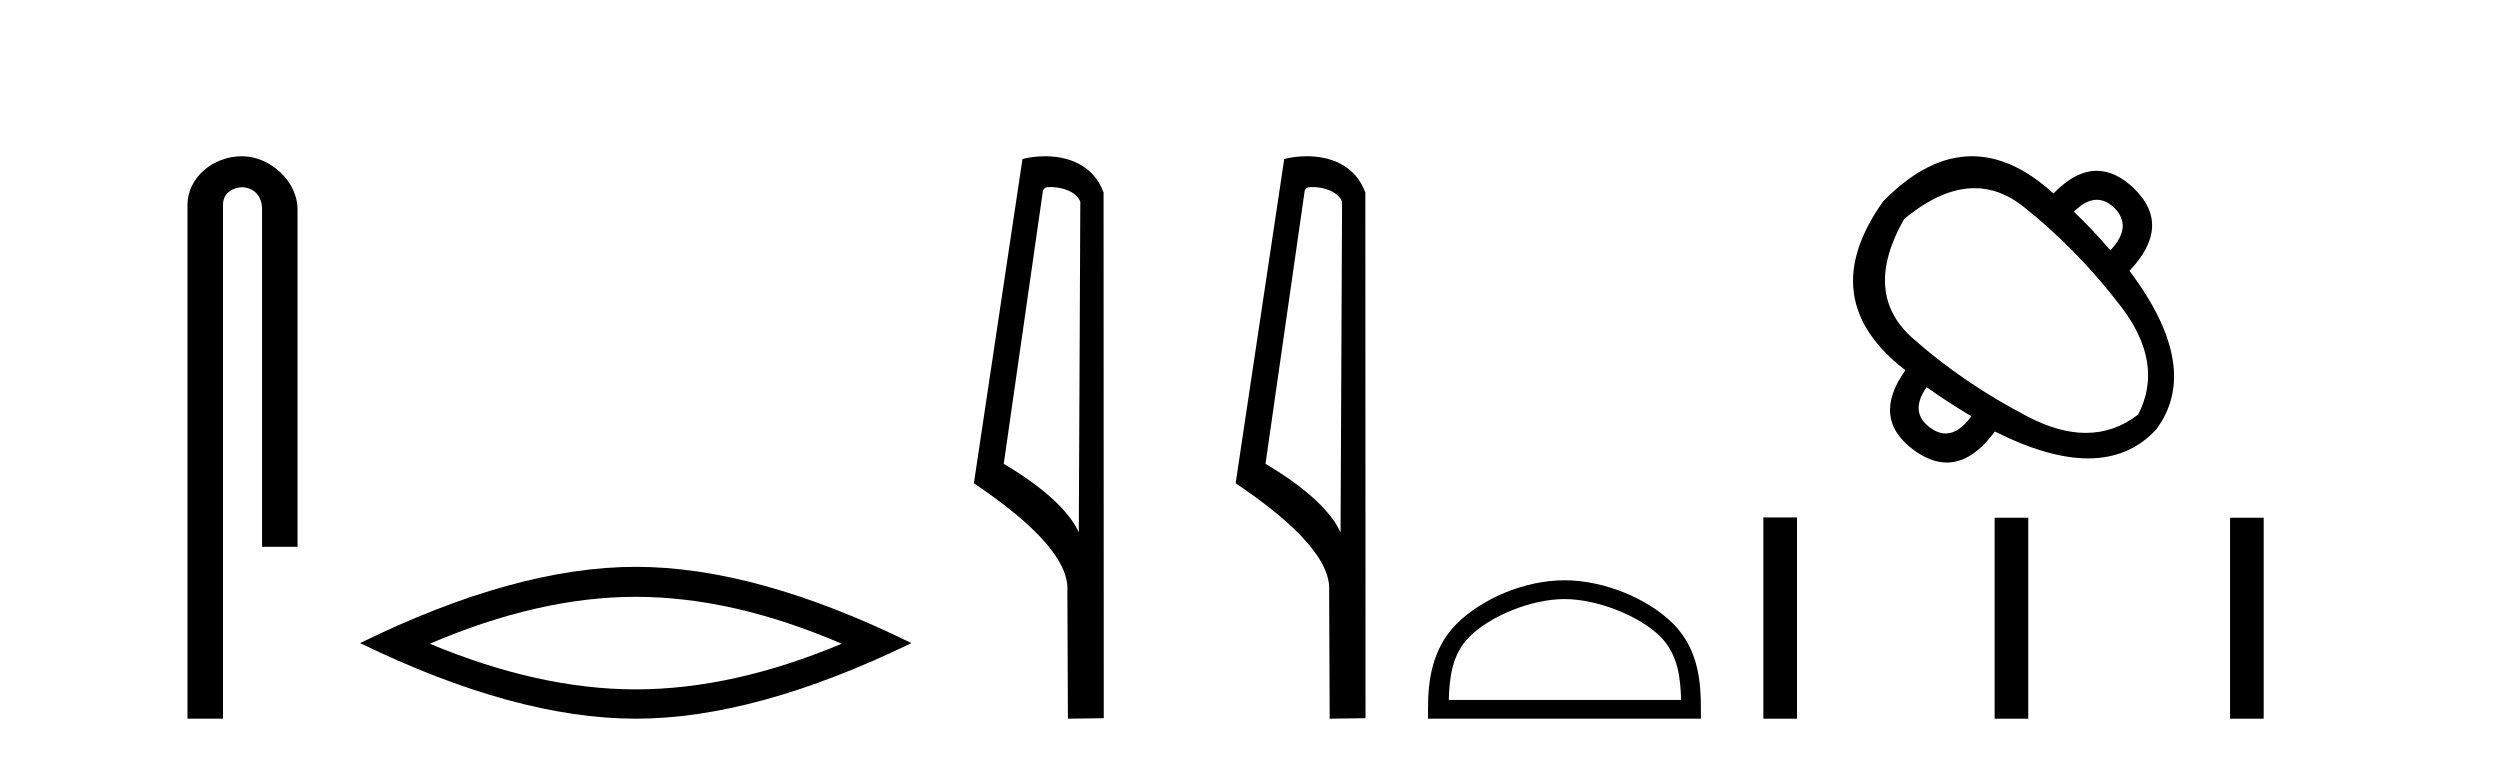
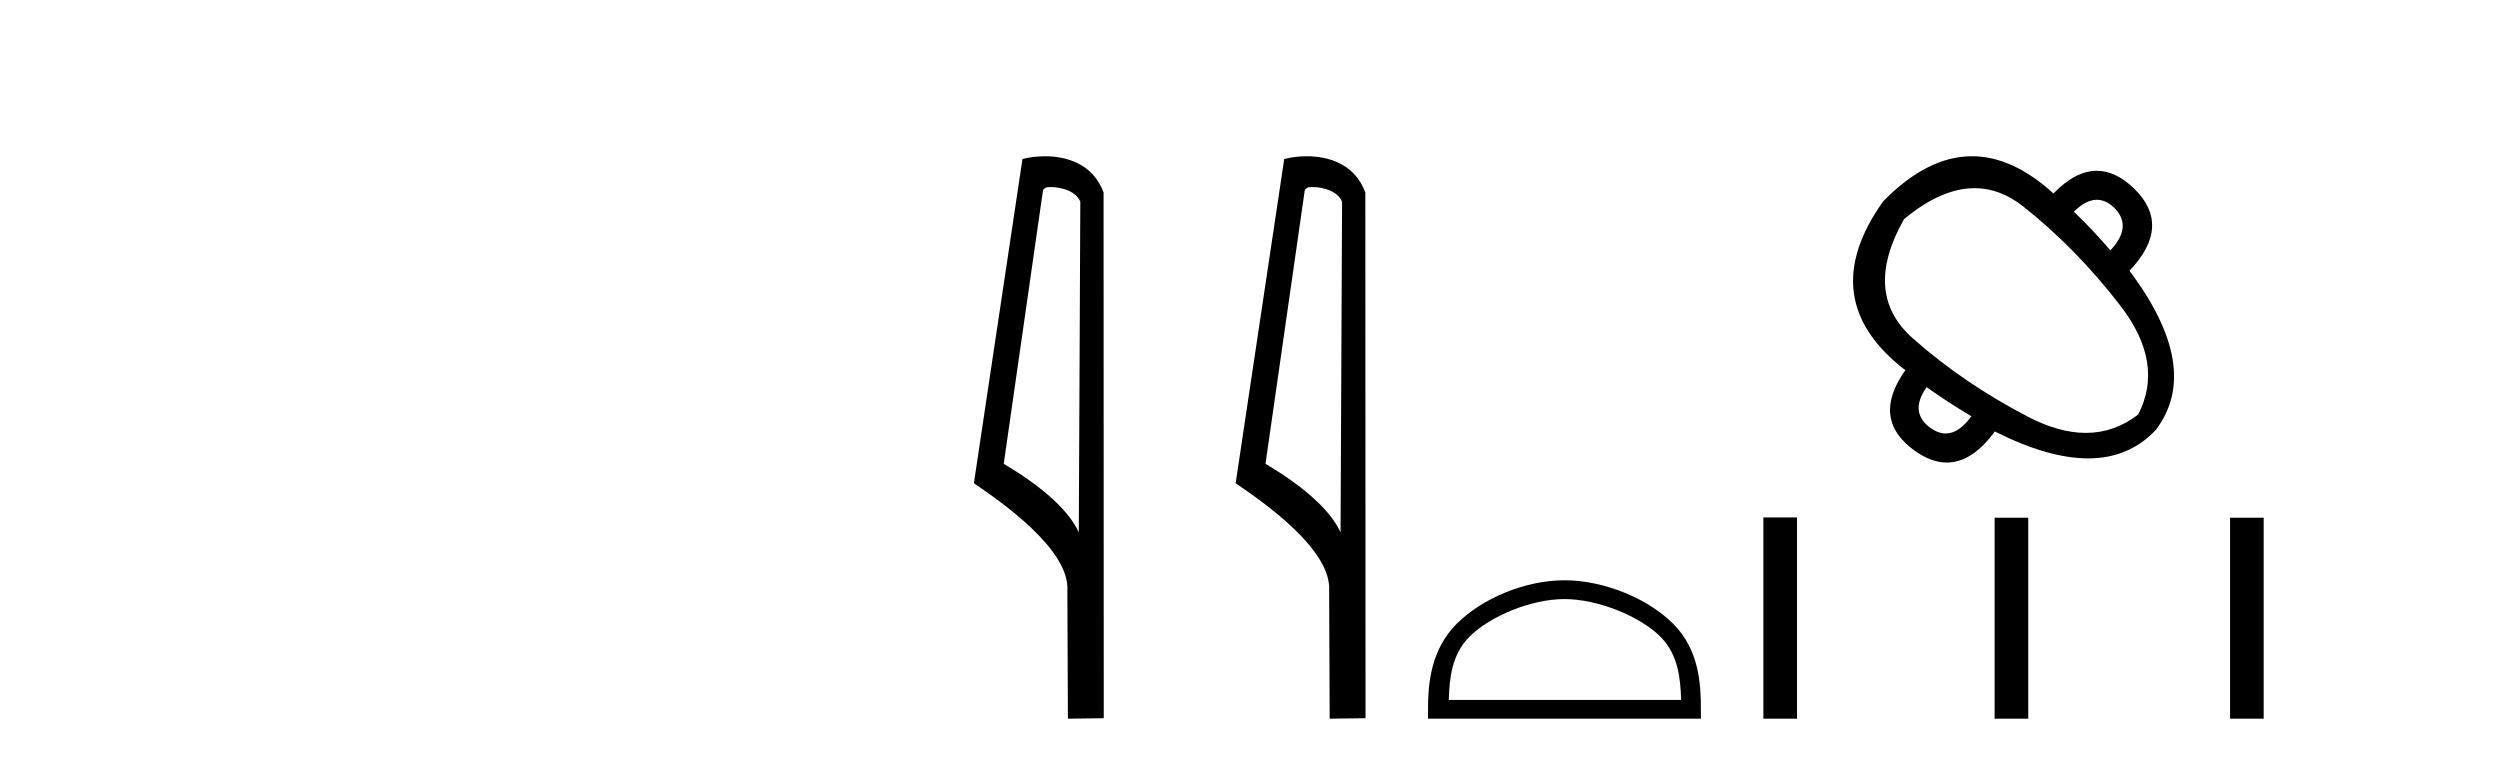
<svg xmlns="http://www.w3.org/2000/svg" width="135.0" height="41.0">
-   <path d="M 13.069 8.437 C 11.5 8.437 10.124 9.591 10.124 11.072 L 10.124 38.809 L 12.041 38.809 L 12.041 11.072 C 12.041 10.346 12.68 10.111 13.081 10.111 C 13.502 10.111 14.151 10.406 14.151 11.296 L 14.151 29.526 L 16.067 29.526 L 16.067 11.296 C 16.067 9.813 14.598 8.437 13.069 8.437 Z" style="fill:#000000;stroke:none" />
-   <path d="M 34.329 32.228 Q 39.572 32.228 45.45 34.762 Q 39.572 37.226 34.329 37.226 Q 29.12 37.226 23.208 34.762 Q 29.12 32.228 34.329 32.228 ZM 34.329 30.609 Q 27.853 30.609 19.442 34.727 Q 27.853 38.809 34.329 38.809 Q 40.804 38.809 49.215 34.727 Q 40.839 30.609 34.329 30.609 Z" style="fill:#000000;stroke:none" />
  <path d="M 56.725 10.1 C 57.35 10.1 58.114 10.34 58.337 10.89 L 58.255 28.751 L 58.255 28.751 C 57.938 28.034 56.997 26.699 54.202 25.046 L 56.324 10.263 C 56.424 10.157 56.421 10.1 56.725 10.1 ZM 58.255 28.751 L 58.255 28.751 C 58.255 28.751 58.255 28.751 58.255 28.751 L 58.255 28.751 L 58.255 28.751 ZM 56.428 8.437 C 55.95 8.437 55.518 8.505 55.213 8.588 L 52.59 26.094 C 53.977 27.044 57.79 29.648 57.638 31.91 L 57.667 38.809 L 59.603 38.783 L 59.593 10.393 C 59.017 8.837 57.586 8.437 56.428 8.437 Z" style="fill:#000000;stroke:none" />
  <path d="M 70.86 10.1 C 71.485 10.1 72.25 10.34 72.472 10.89 L 72.39 28.751 L 72.39 28.751 C 72.074 28.034 71.132 26.699 68.337 25.046 L 70.459 10.263 C 70.559 10.157 70.556 10.1 70.86 10.1 ZM 72.39 28.751 L 72.39 28.751 C 72.39 28.751 72.39 28.751 72.39 28.751 L 72.39 28.751 L 72.39 28.751 ZM 70.563 8.437 C 70.085 8.437 69.654 8.505 69.348 8.588 L 66.725 26.094 C 68.113 27.044 71.926 29.648 71.774 31.91 L 71.802 38.809 L 73.739 38.783 L 73.728 10.393 C 73.152 8.837 71.721 8.437 70.563 8.437 Z" style="fill:#000000;stroke:none" />
-   <path d="M 84.481 32.35 C 86.293 32.35 88.561 33.281 89.659 34.378 C 90.619 35.339 90.745 36.612 90.78 37.795 L 78.235 37.795 C 78.27 36.612 78.395 35.339 79.356 34.378 C 80.453 33.281 82.668 32.35 84.481 32.35 ZM 84.481 31.335 C 82.331 31.335 80.017 32.329 78.662 33.684 C 77.271 35.075 77.113 36.906 77.113 38.275 L 77.113 38.809 L 91.848 38.809 L 91.848 38.275 C 91.848 36.906 91.743 35.075 90.353 33.684 C 88.997 32.329 86.631 31.335 84.481 31.335 Z" style="fill:#000000;stroke:none" />
+   <path d="M 84.481 32.35 C 86.293 32.35 88.561 33.281 89.659 34.378 C 90.619 35.339 90.745 36.612 90.78 37.795 L 78.235 37.795 C 78.27 36.612 78.395 35.339 79.356 34.378 C 80.453 33.281 82.668 32.35 84.481 32.35 M 84.481 31.335 C 82.331 31.335 80.017 32.329 78.662 33.684 C 77.271 35.075 77.113 36.906 77.113 38.275 L 77.113 38.809 L 91.848 38.809 L 91.848 38.275 C 91.848 36.906 91.743 35.075 90.353 33.684 C 88.997 32.329 86.631 31.335 84.481 31.335 Z" style="fill:#000000;stroke:none" />
  <path d="M 113.229 10.788 Q 113.716 10.788 114.171 11.221 Q 115.179 12.229 113.96 13.519 Q 112.998 12.394 111.99 11.432 Q 112.634 10.788 113.229 10.788 ZM 106.627 10.161 Q 108.008 10.161 109.257 11.151 Q 112.13 13.425 114.511 16.521 Q 116.891 19.617 115.461 22.384 Q 114.179 23.376 112.634 23.376 Q 111.185 23.376 109.504 22.501 Q 106.033 20.696 103.289 18.268 Q 100.545 15.841 102.82 11.831 Q 104.834 10.161 106.627 10.161 ZM 104.039 20.907 Q 105.188 21.728 106.455 22.478 Q 105.78 23.407 105.067 23.407 Q 104.665 23.407 104.25 23.111 Q 103.078 22.267 104.039 20.907 ZM 106.486 8.437 Q 104.077 8.437 101.694 10.869 Q 97.918 16.169 102.89 19.992 Q 101.014 22.619 103.383 24.331 Q 104.281 24.977 105.127 24.977 Q 106.491 24.977 107.721 23.299 Q 110.607 24.753 112.76 24.753 Q 114.981 24.753 116.422 23.205 Q 118.932 19.875 114.992 14.622 Q 117.313 12.182 115.226 10.166 Q 114.24 9.223 113.227 9.223 Q 112.074 9.223 110.887 10.447 Q 108.676 8.437 106.486 8.437 Z" style="fill:#000000;stroke:none" />
  <path d="M 95.222 27.942 L 95.222 38.809 L 97.039 38.809 L 97.039 27.942 ZM 107.71 27.957 L 107.71 38.809 L 109.526 38.809 L 109.526 27.957 ZM 120.423 27.957 L 120.423 38.809 L 122.239 38.809 L 122.239 27.957 Z" style="fill:#000000;stroke:none" />
</svg>